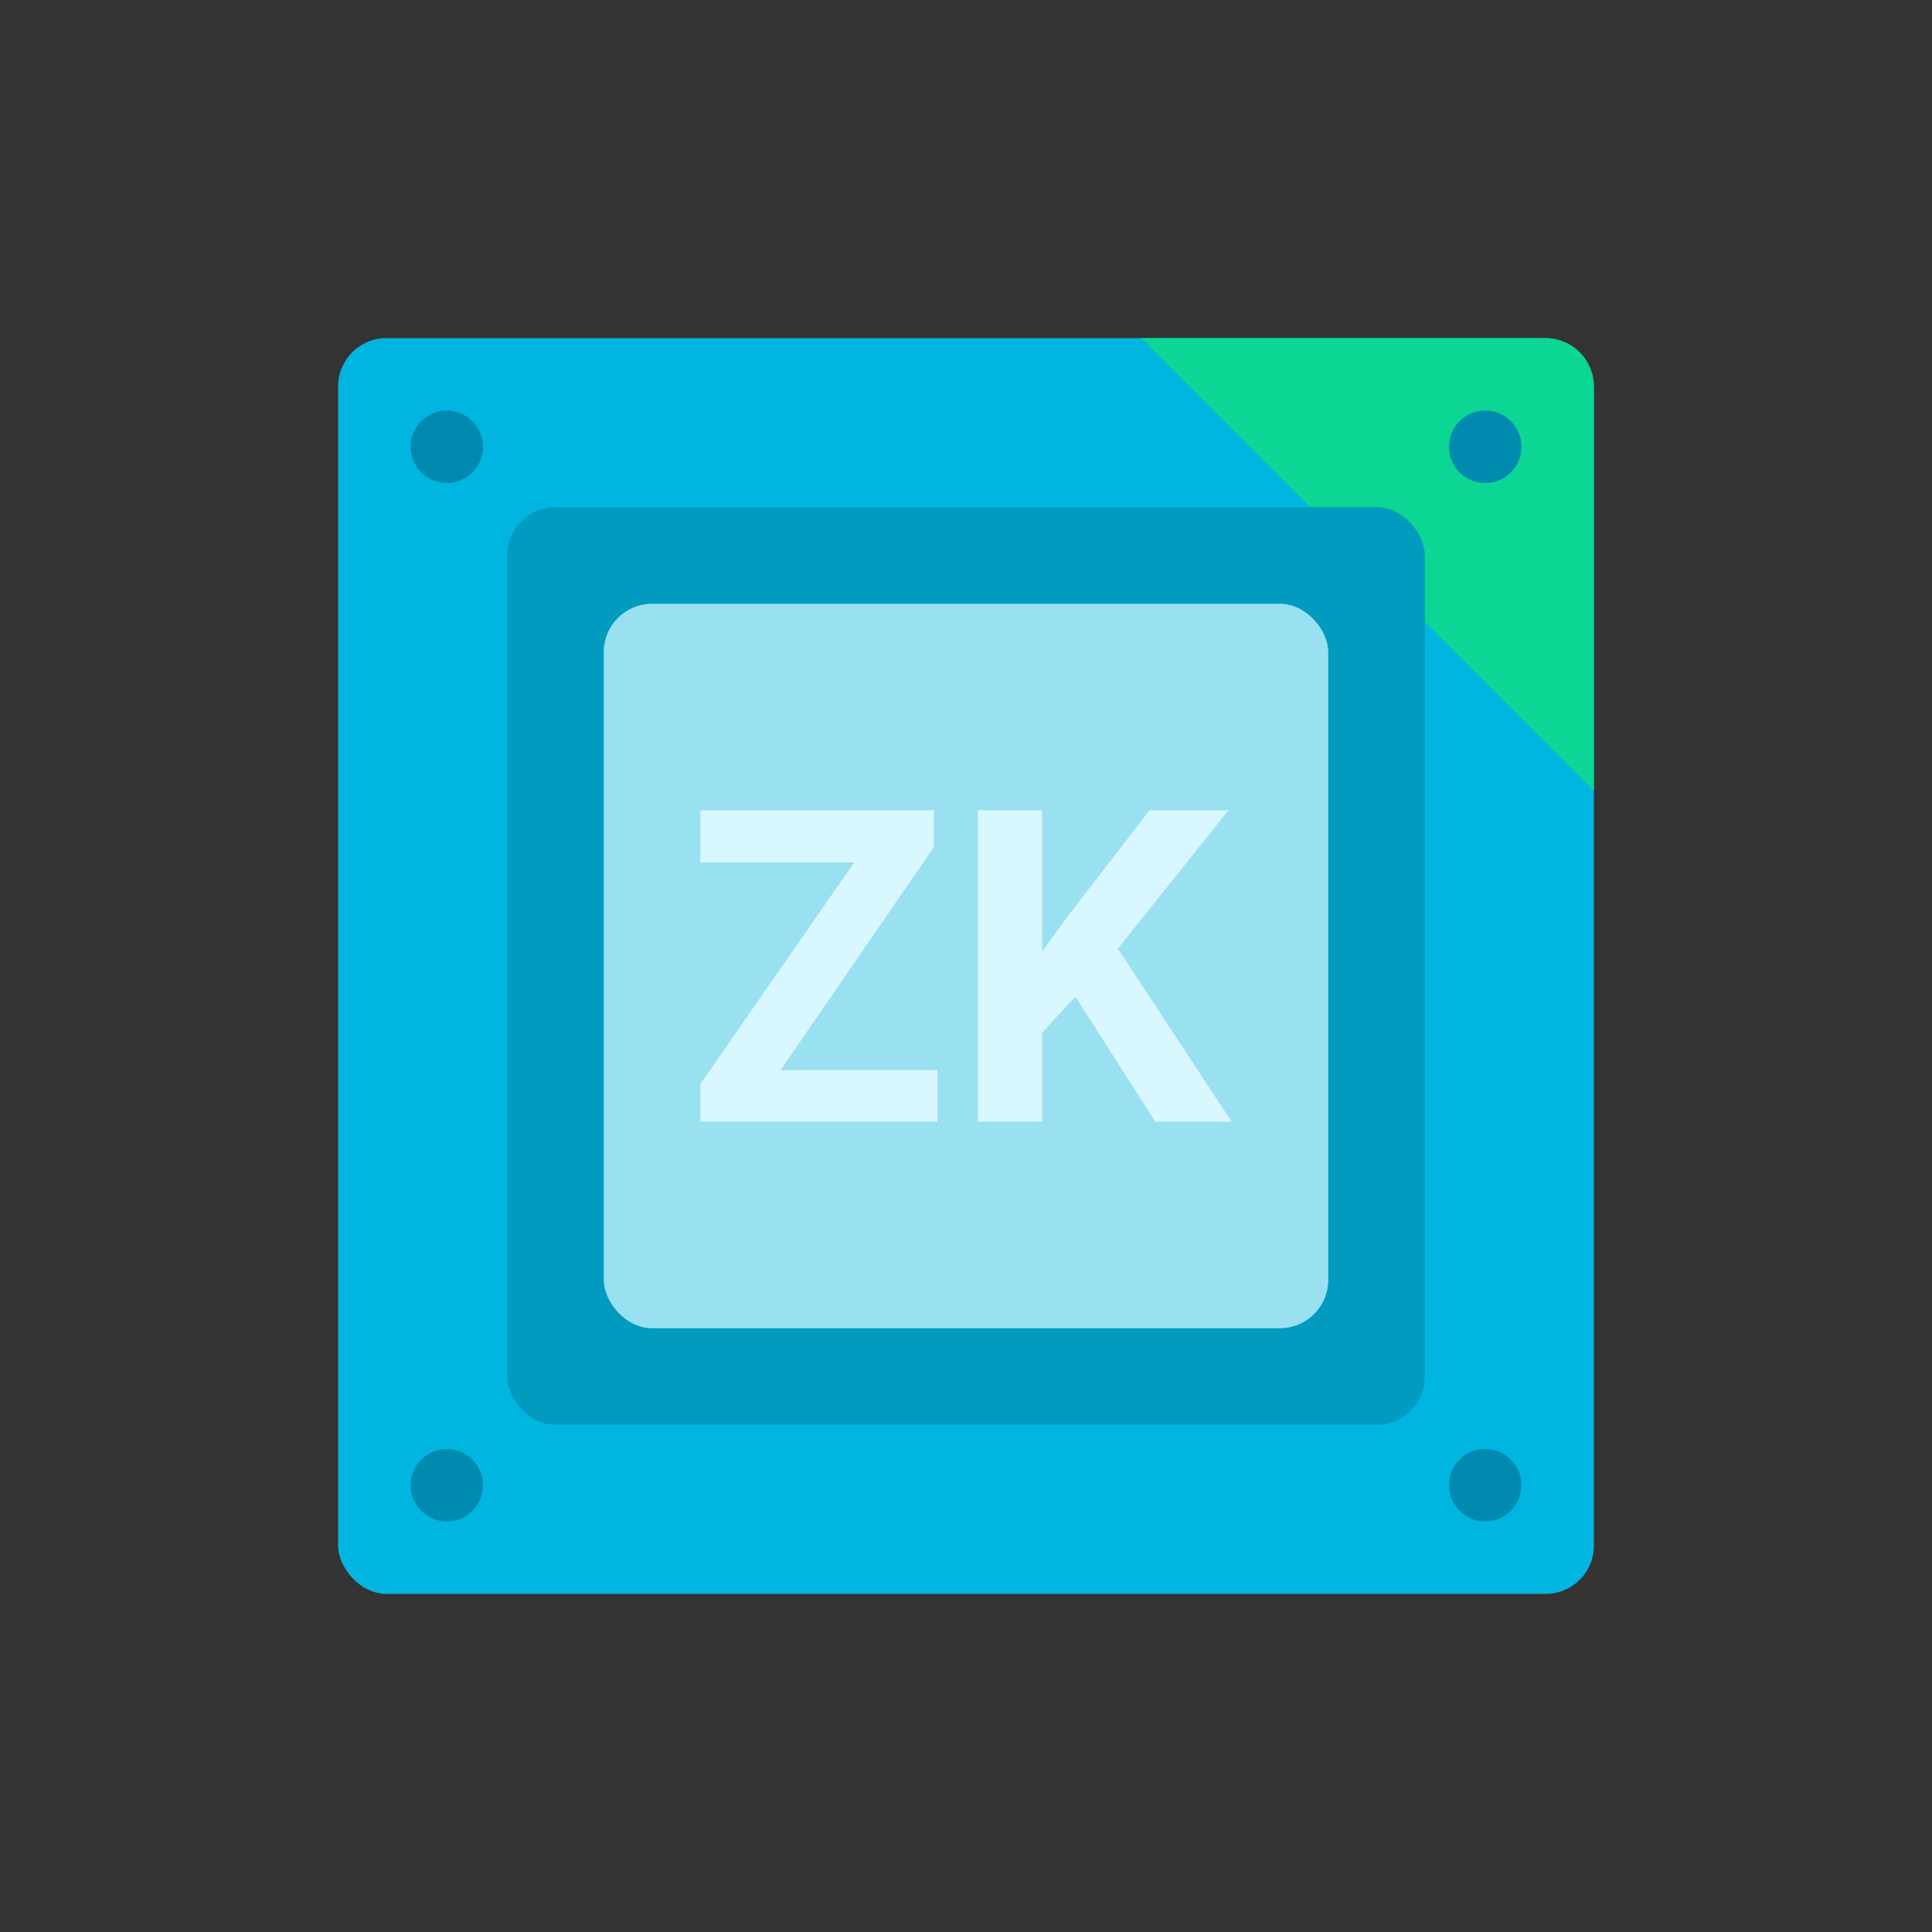
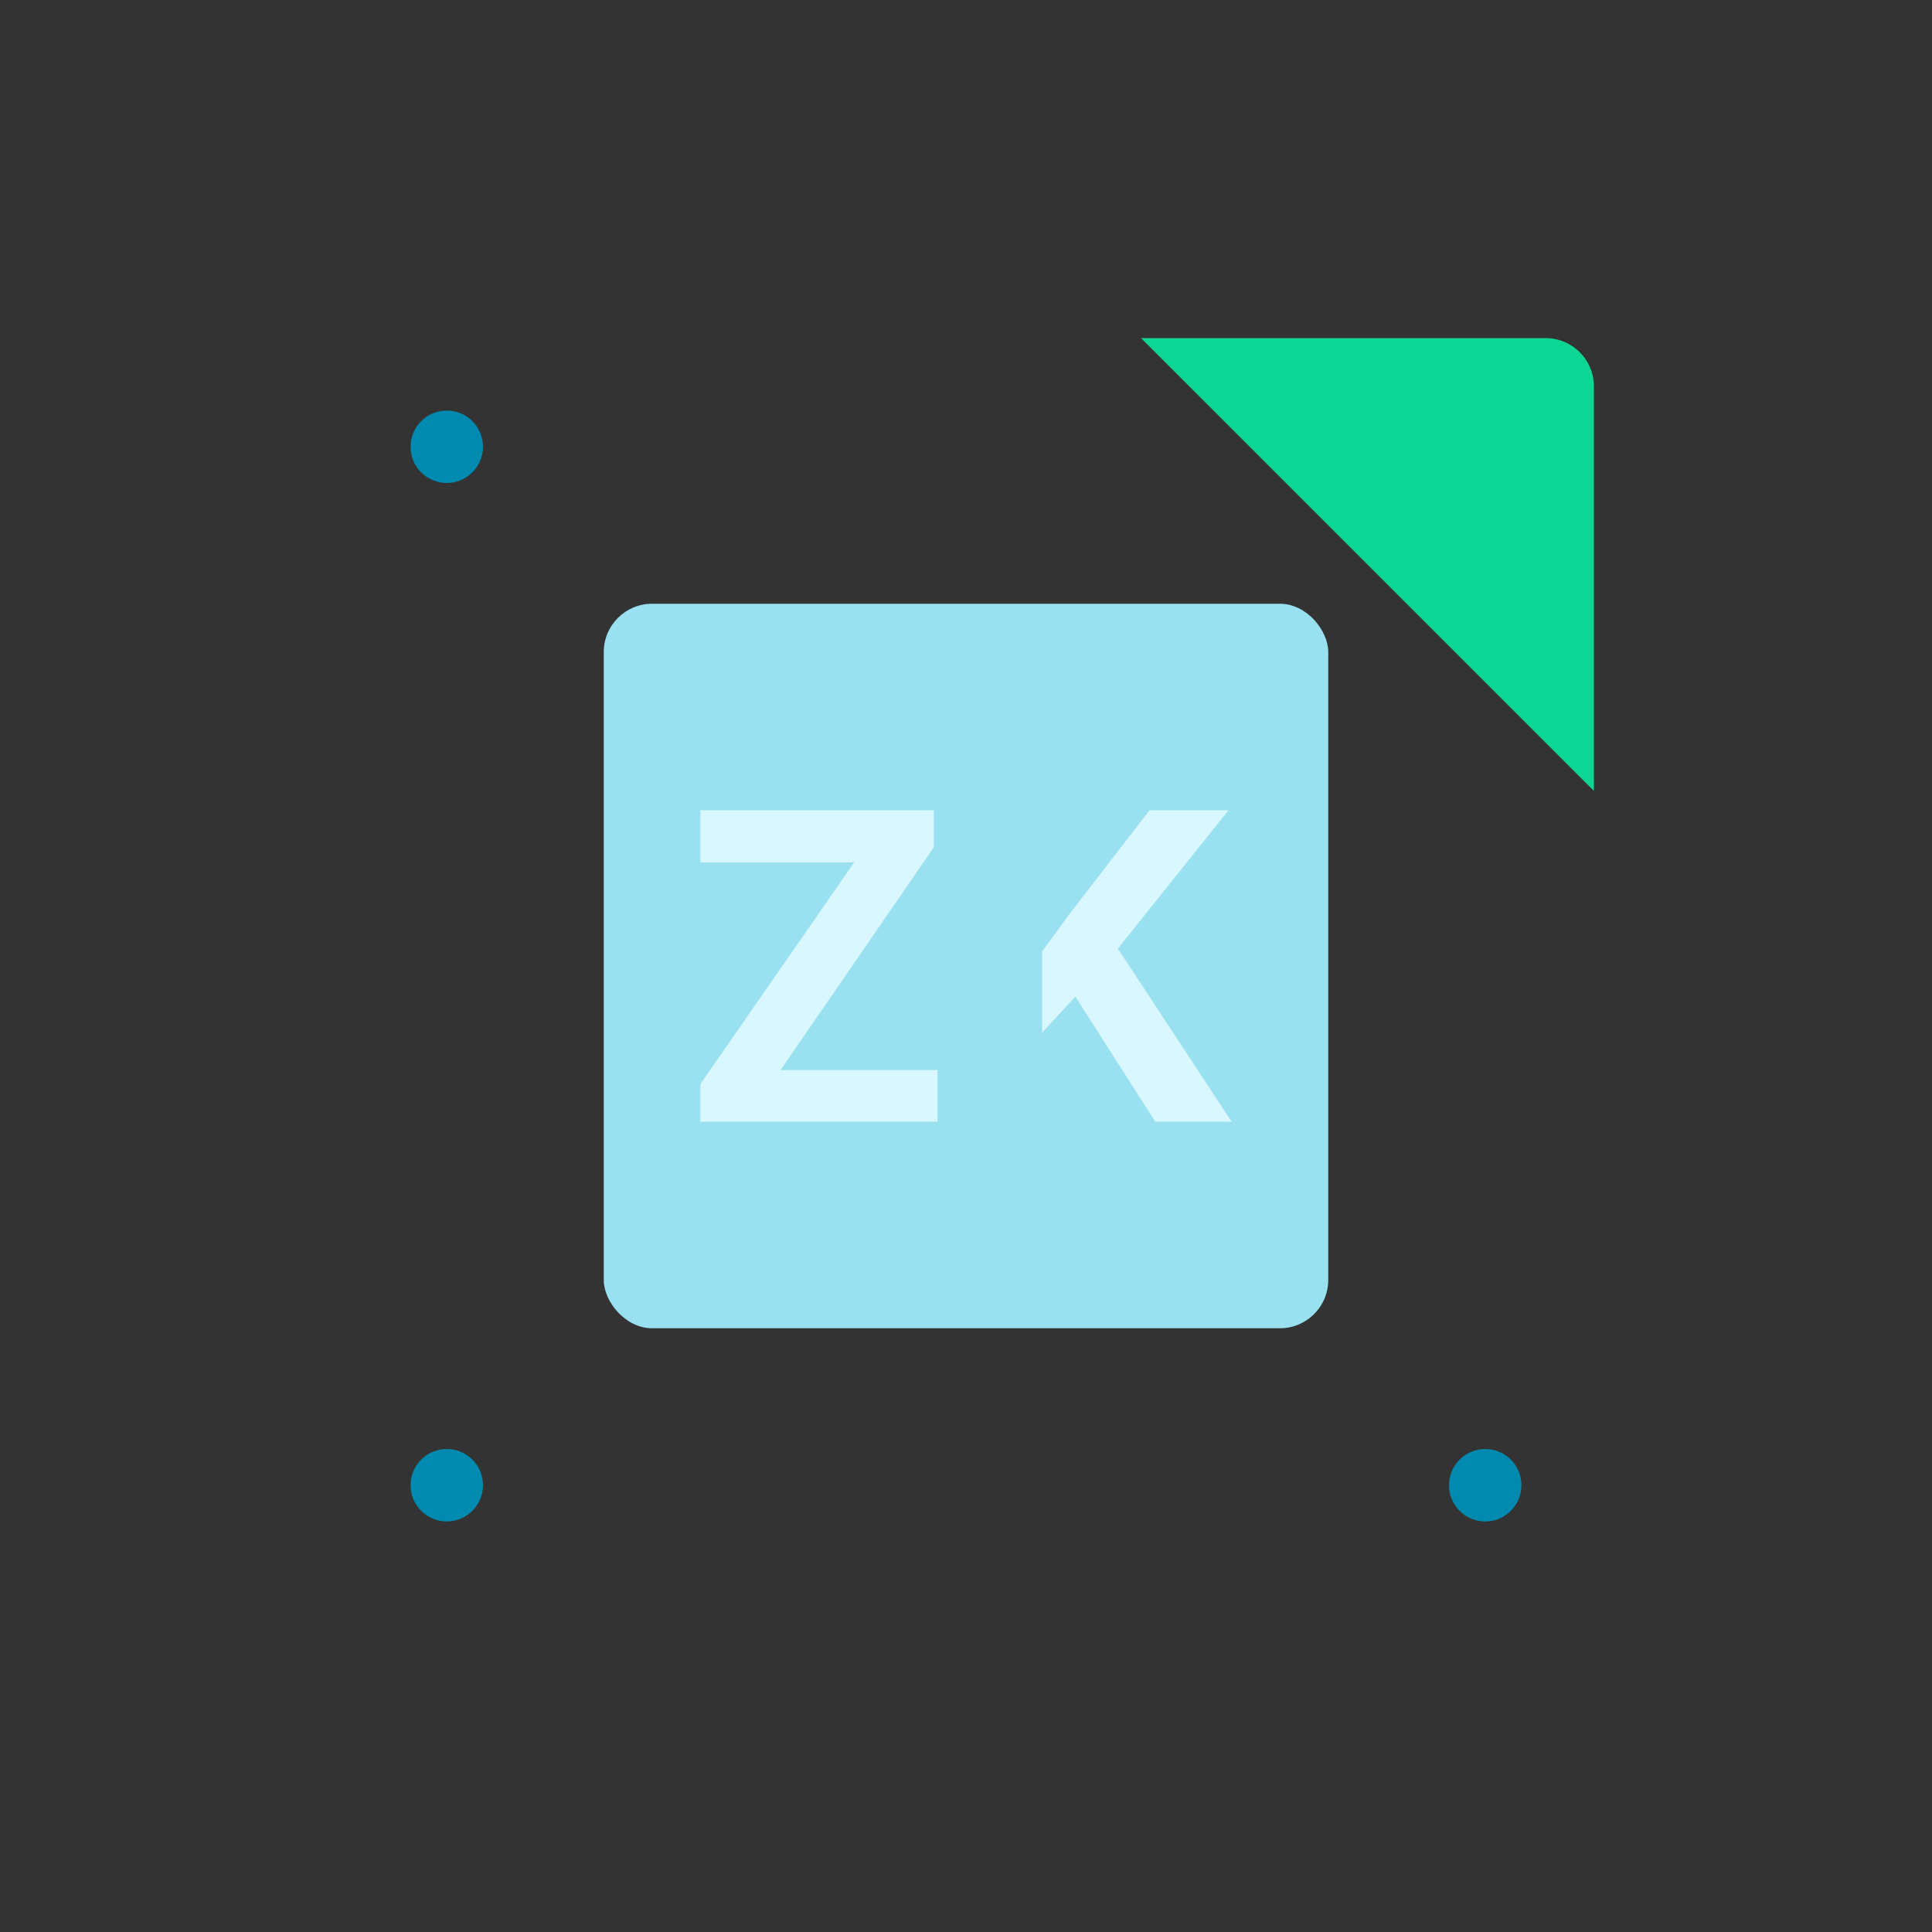
<svg xmlns="http://www.w3.org/2000/svg" id="圖層_1" data-name="圖層 1" viewBox="0 0 80 80">
  <rect x="0" y="0" width="80" height="80" fill="#333333" stroke="none" />
  <defs>
    <style>.cls-1{fill:none;}.cls-2{fill:#00b6e0;}.cls-3{fill:#008aaf;}.cls-4{fill:#0bd693;}.cls-5{fill:#009bbf;}.cls-6{fill:#99e0f1;}.cls-7{fill:#d9f7ff;}</style>
  </defs>
-   <rect class="cls-1" width="80" height="80" />
-   <rect class="cls-2" x="14" y="14" width="52" height="52" rx="2" />
  <circle class="cls-3" cx="18.5" cy="18.5" r="1.5" />
  <path class="cls-4" d="M66,16a2,2,0,0,0-2-2H47.25L66,32.75Z" />
-   <rect class="cls-5" x="21" y="21" width="38" height="38" rx="2" />
  <rect class="cls-6" x="25" y="25" width="30" height="30" rx="2" />
  <path class="cls-7" d="M32.32,44.31h6.5v2.14H29V44.89l6.37-9.18H29V33.55h9.67v1.53Z" />
-   <path class="cls-7" d="M44.53,41.27l-1.38,1.49v3.69H40.49V33.55h2.66V39.4l1.17-1.6,3.28-4.25h3.27l-4.58,5.73L51,46.45H47.84Z" />
-   <circle class="cls-3" cx="61.5" cy="18.5" r="1.5" />
+   <path class="cls-7" d="M44.53,41.27l-1.38,1.49v3.69H40.49h2.66V39.4l1.17-1.6,3.28-4.25h3.27l-4.58,5.73L51,46.45H47.84Z" />
  <circle class="cls-3" cx="18.5" cy="61.5" r="1.5" />
  <circle class="cls-3" cx="61.5" cy="61.5" r="1.5" />
  <rect class="cls-1" width="80" height="80" />
</svg>